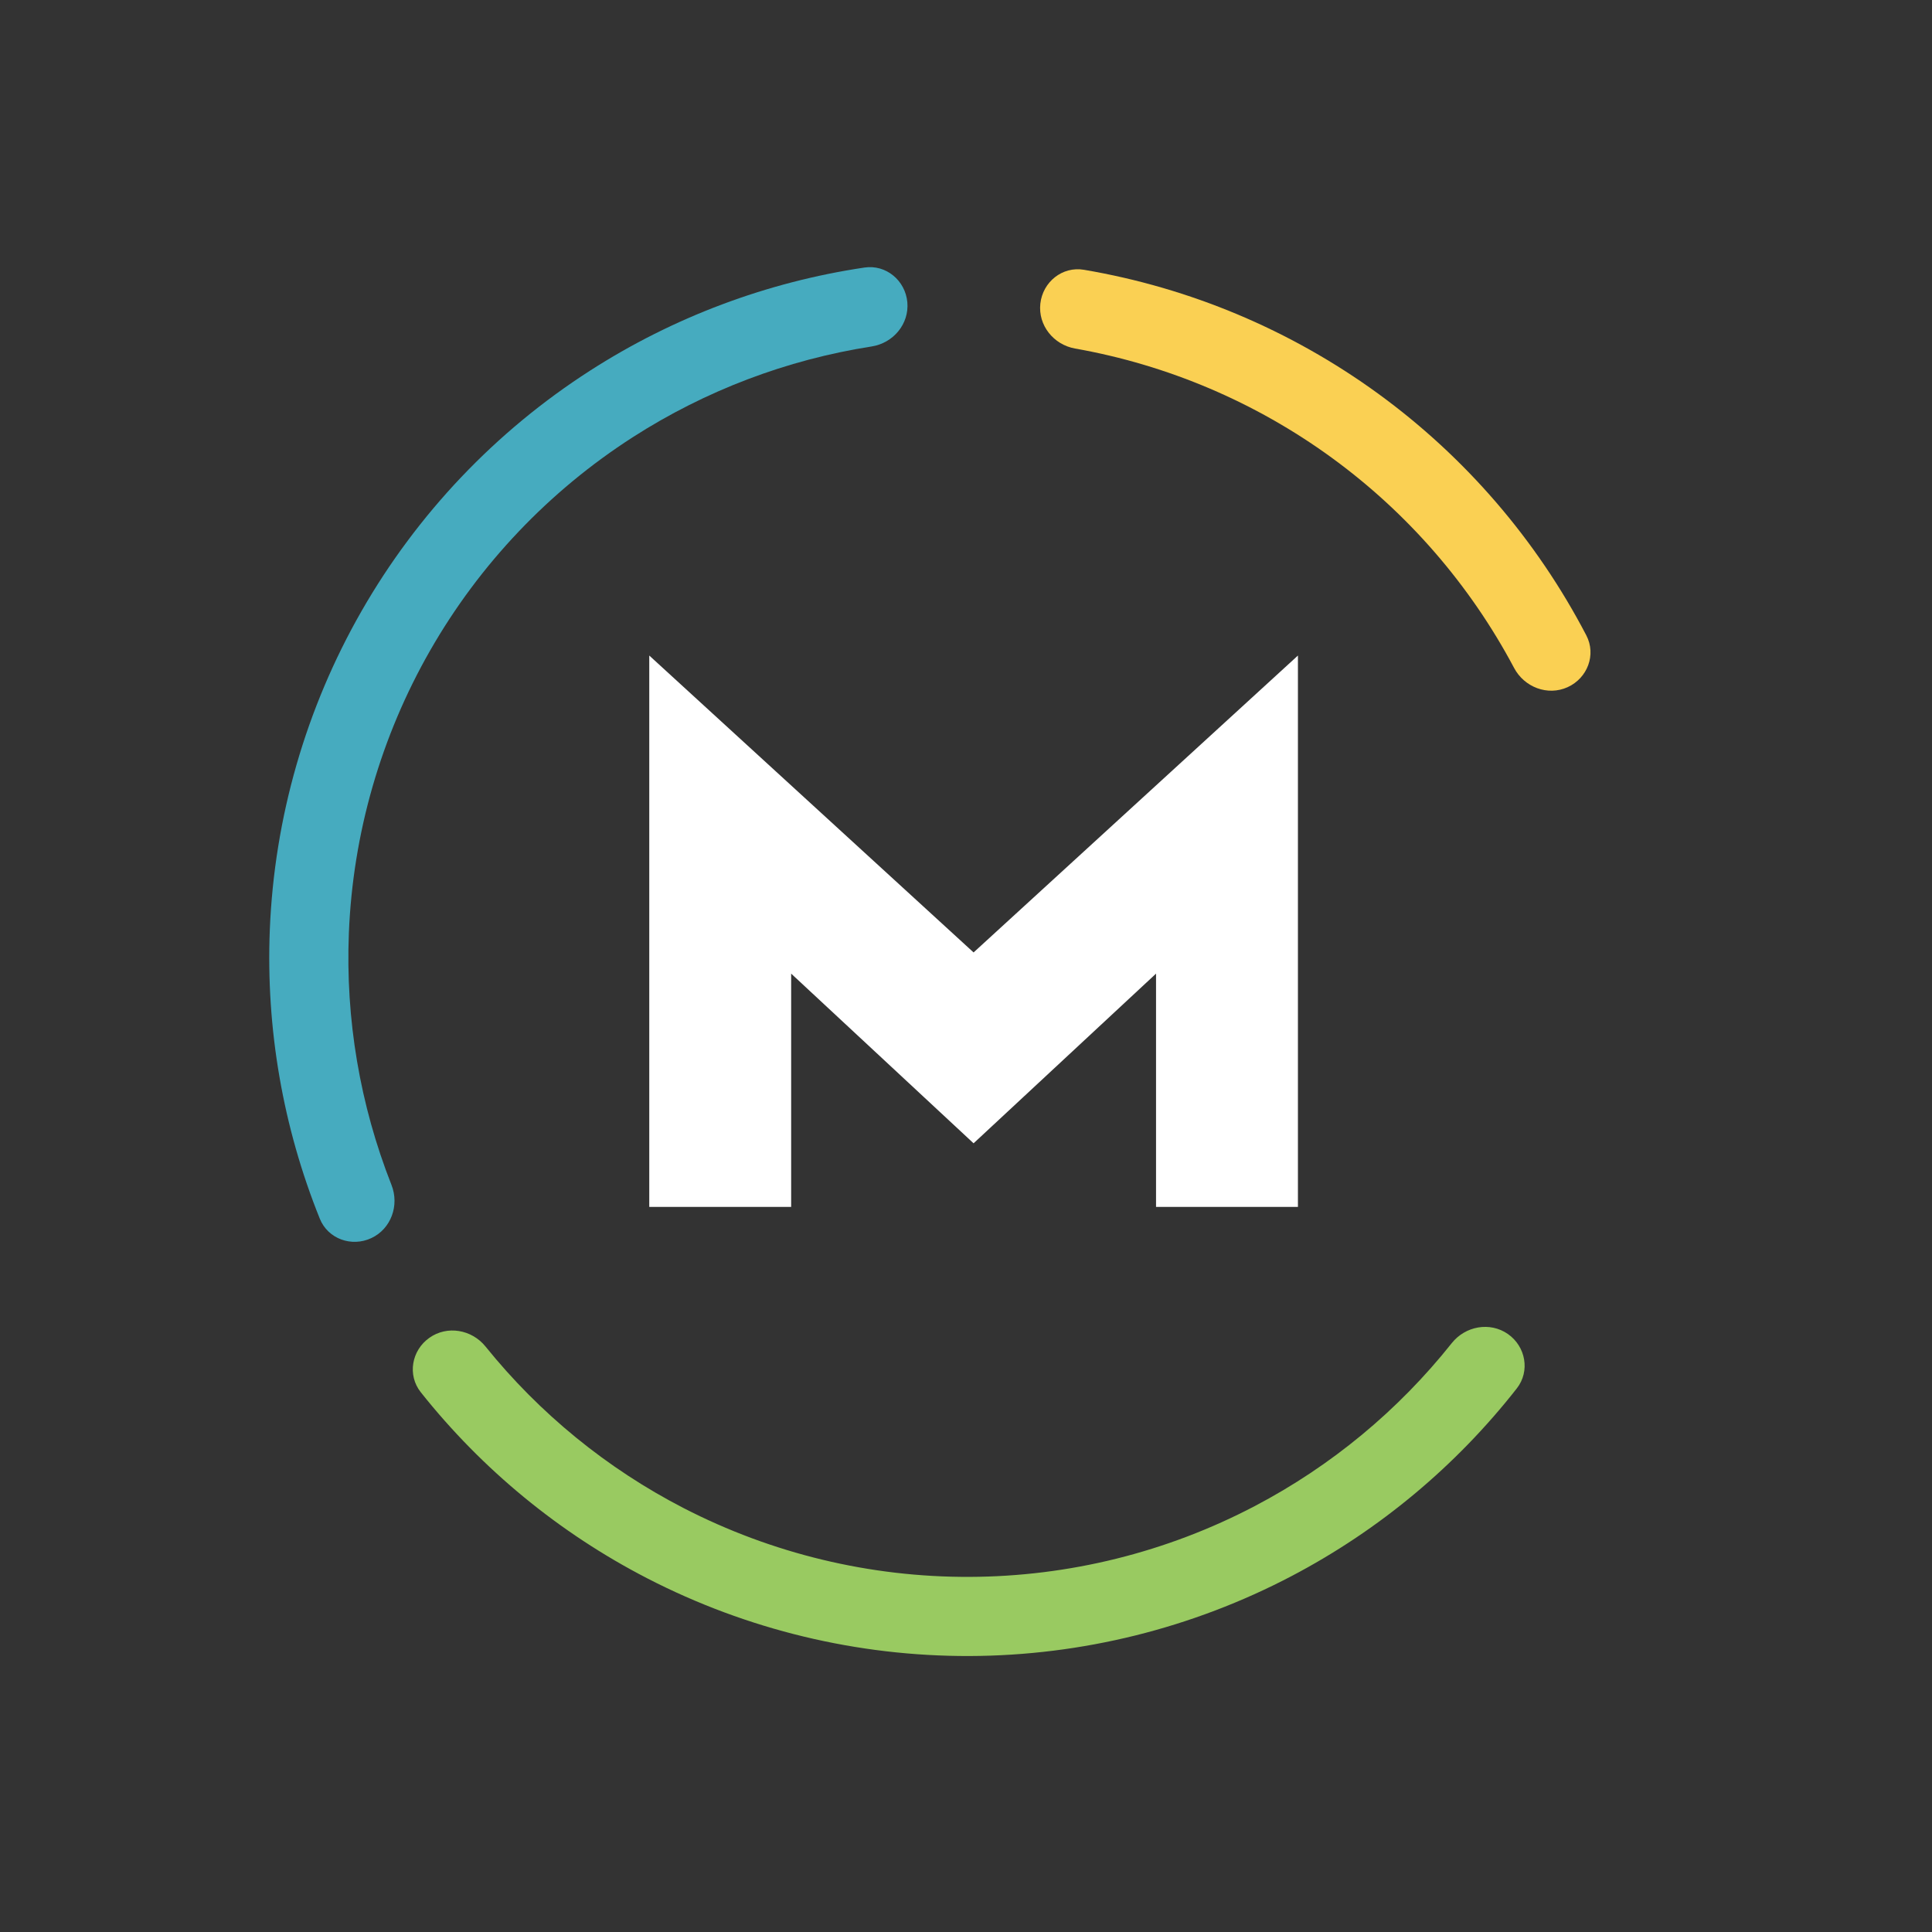
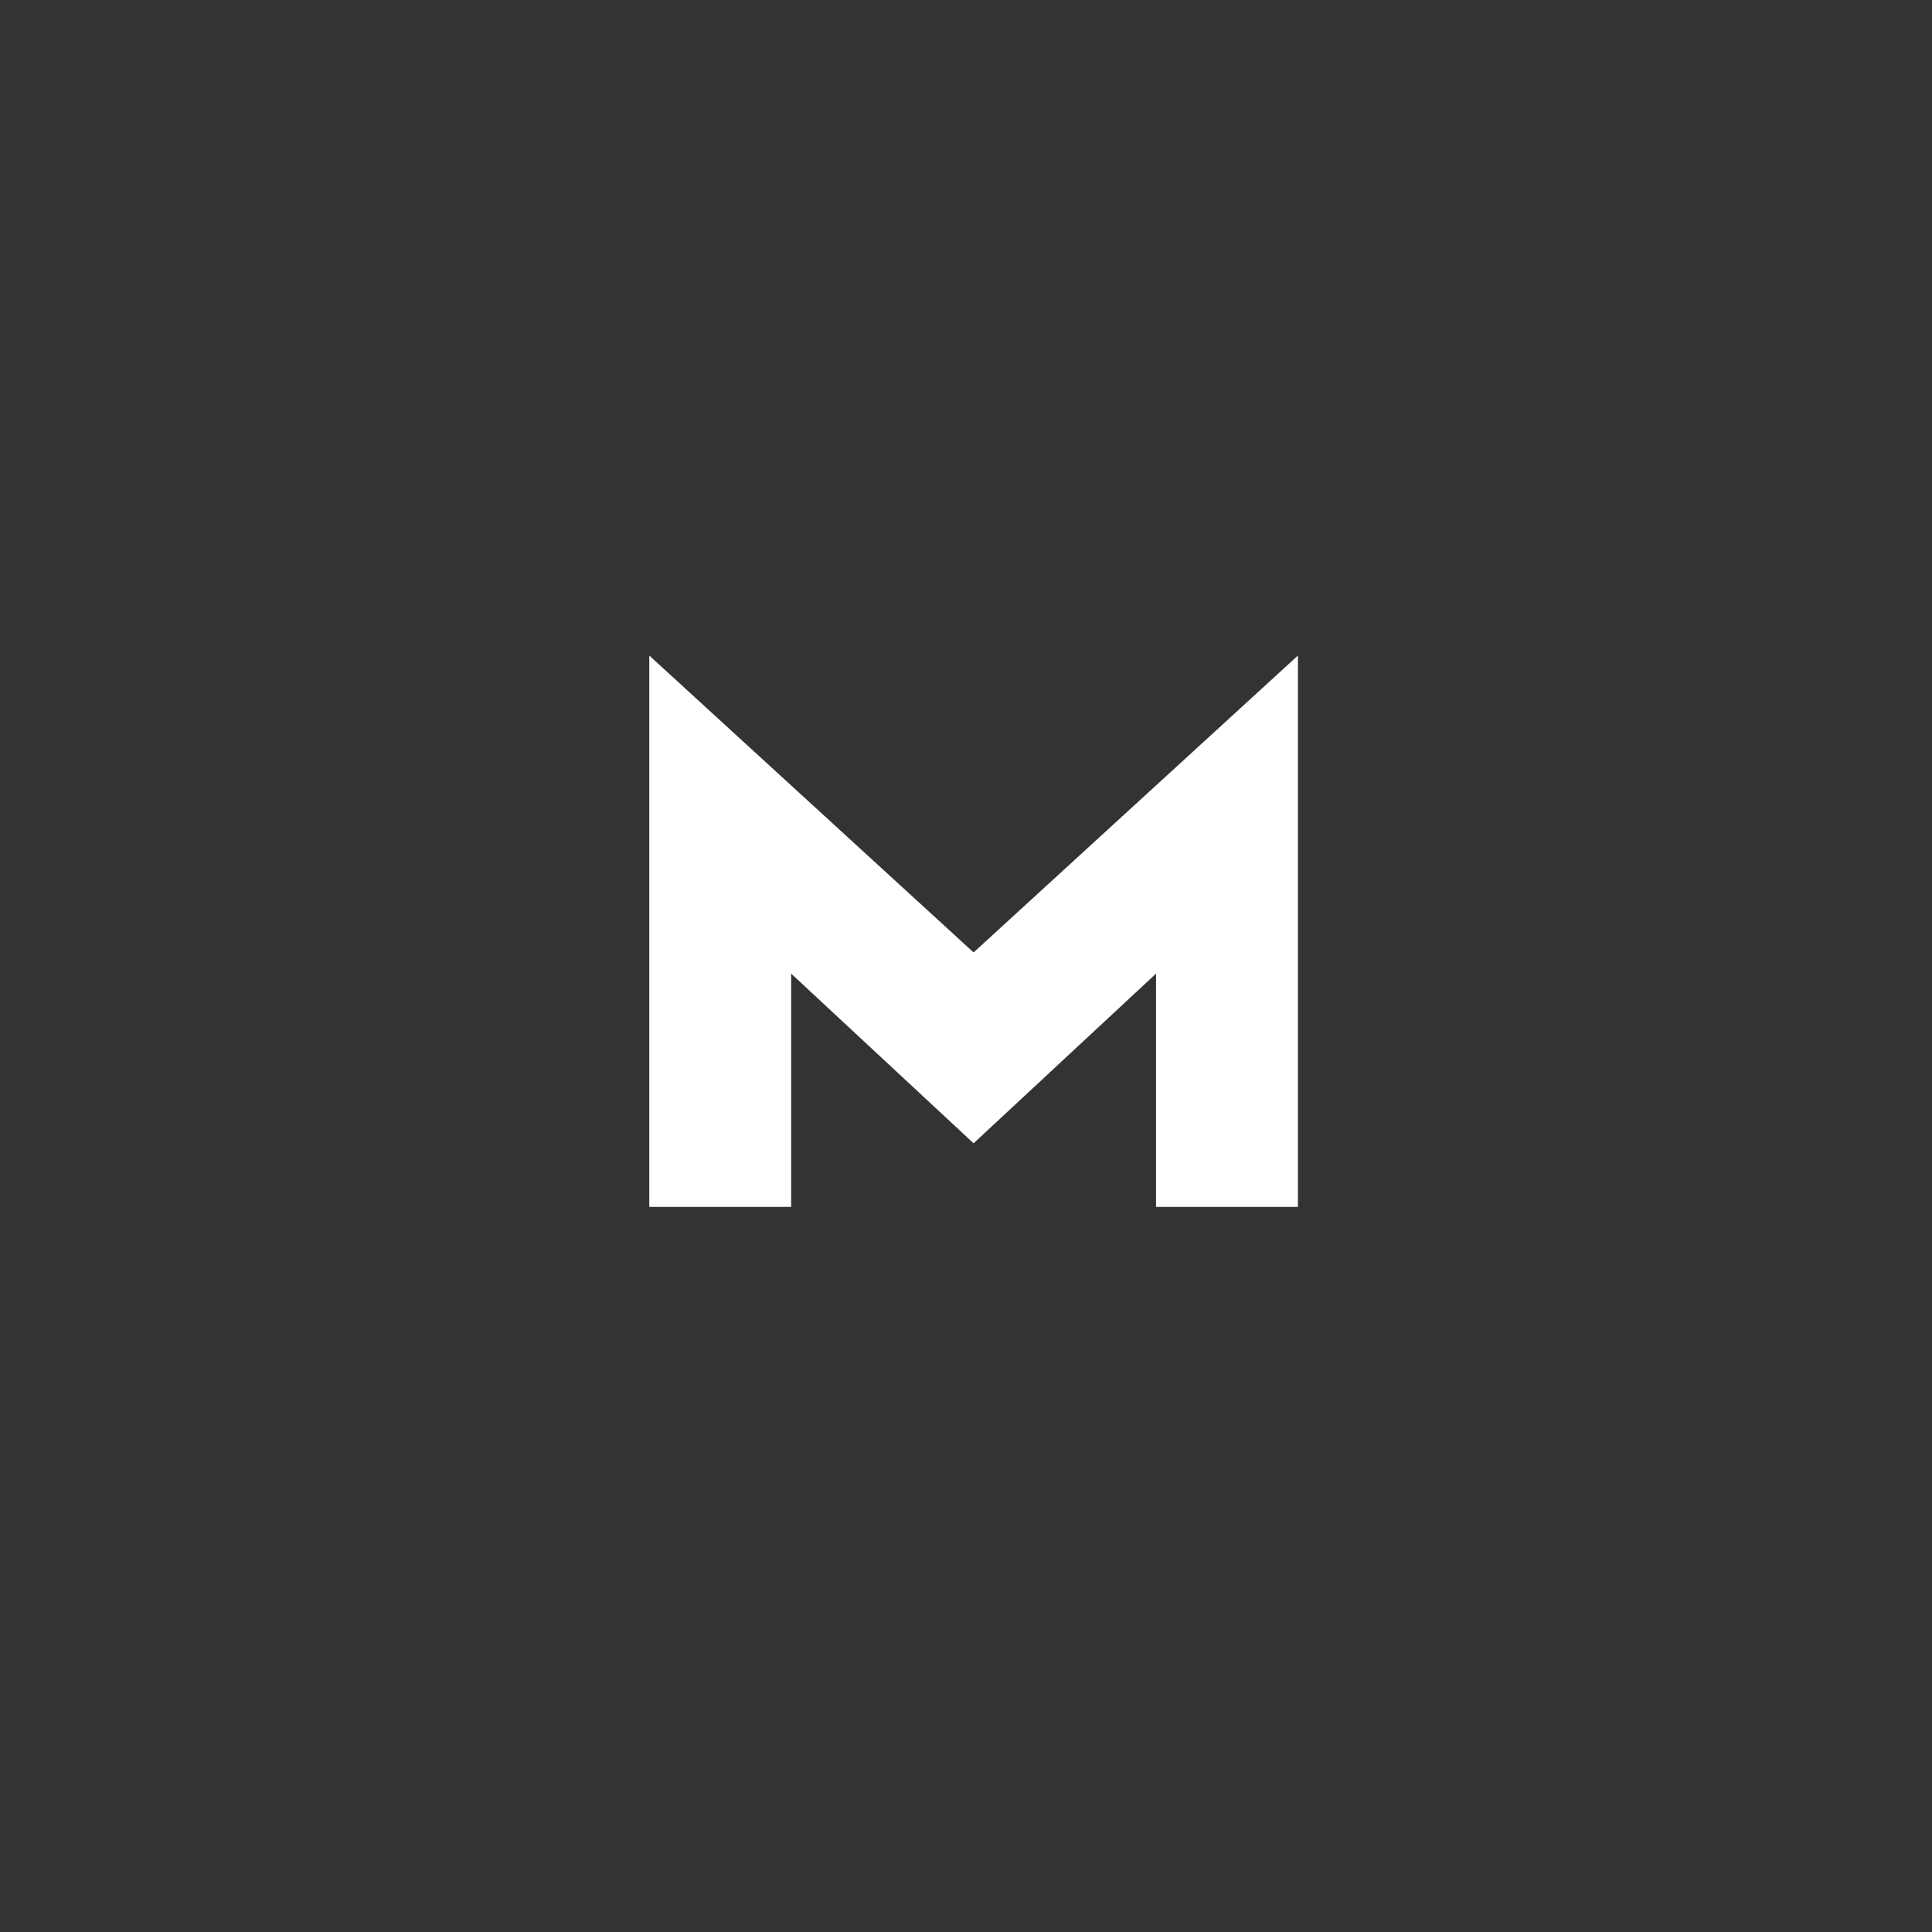
<svg xmlns="http://www.w3.org/2000/svg" fill="none" height="100%" overflow="visible" preserveAspectRatio="none" style="display: block;" viewBox="0 0 52 52" width="100%">
  <rect x="0" y="0" width="52" height="52" fill="#333333" stroke="none" />
  <g id="Logo animation">
    <path d="M17.475 17.644V32.484H21.294V26.205L26.204 30.772L31.115 26.205V32.484H34.934V17.644L26.204 25.635L17.475 17.644Z" fill="white" id="Vector 13" />
    <g id="Frame 1100">
-       <path d="M42.191 18.496C42.727 18.254 42.968 17.622 42.696 17.101C41.357 14.532 39.44 12.303 37.09 10.593C34.74 8.884 32.029 7.745 29.173 7.261C28.594 7.163 28.066 7.587 28.001 8.172V8.172C27.936 8.756 28.358 9.279 28.937 9.381C31.425 9.821 33.786 10.823 35.837 12.315C37.888 13.807 39.567 15.746 40.752 17.978C41.027 18.497 41.655 18.738 42.191 18.496V18.496Z" fill="#FAD053" id="Ellipse 93" />
-       <path d="M11.557 36.007C11.076 36.346 10.96 37.012 11.325 37.472C12.977 39.552 15.054 41.26 17.421 42.481C20.104 43.865 23.081 44.582 26.1 44.572C29.119 44.561 32.091 43.823 34.764 42.42C37.123 41.182 39.188 39.459 40.825 37.369C41.188 36.906 41.066 36.24 40.584 35.904V35.904C40.101 35.569 39.44 35.69 39.074 36.151C37.634 37.962 35.831 39.456 33.775 40.535C31.405 41.779 28.77 42.433 26.093 42.442C23.416 42.452 20.776 41.816 18.397 40.589C16.334 39.525 14.52 38.043 13.068 36.242C12.699 35.784 12.037 35.667 11.557 36.007V36.007Z" fill="#99CA61" id="Ellipse 94" />
-       <path d="M24.421 8.134C24.367 7.549 23.848 7.114 23.267 7.201C20.64 7.592 18.122 8.536 15.881 9.976C13.341 11.607 11.232 13.827 9.731 16.447C8.231 19.067 7.384 22.009 7.262 25.026C7.155 27.687 7.615 30.337 8.607 32.8C8.826 33.346 9.464 33.573 9.996 33.323V33.323C10.528 33.073 10.753 32.44 10.537 31.893C9.689 29.741 9.296 27.431 9.39 25.112C9.498 22.437 10.249 19.828 11.579 17.505C12.909 15.182 14.78 13.214 17.032 11.767C18.985 10.513 21.175 9.682 23.461 9.325C24.042 9.234 24.474 8.72 24.421 8.134V8.134Z" fill="#46ABBF" id="Ellipse 95" />
-     </g>
+       </g>
  </g>
</svg>